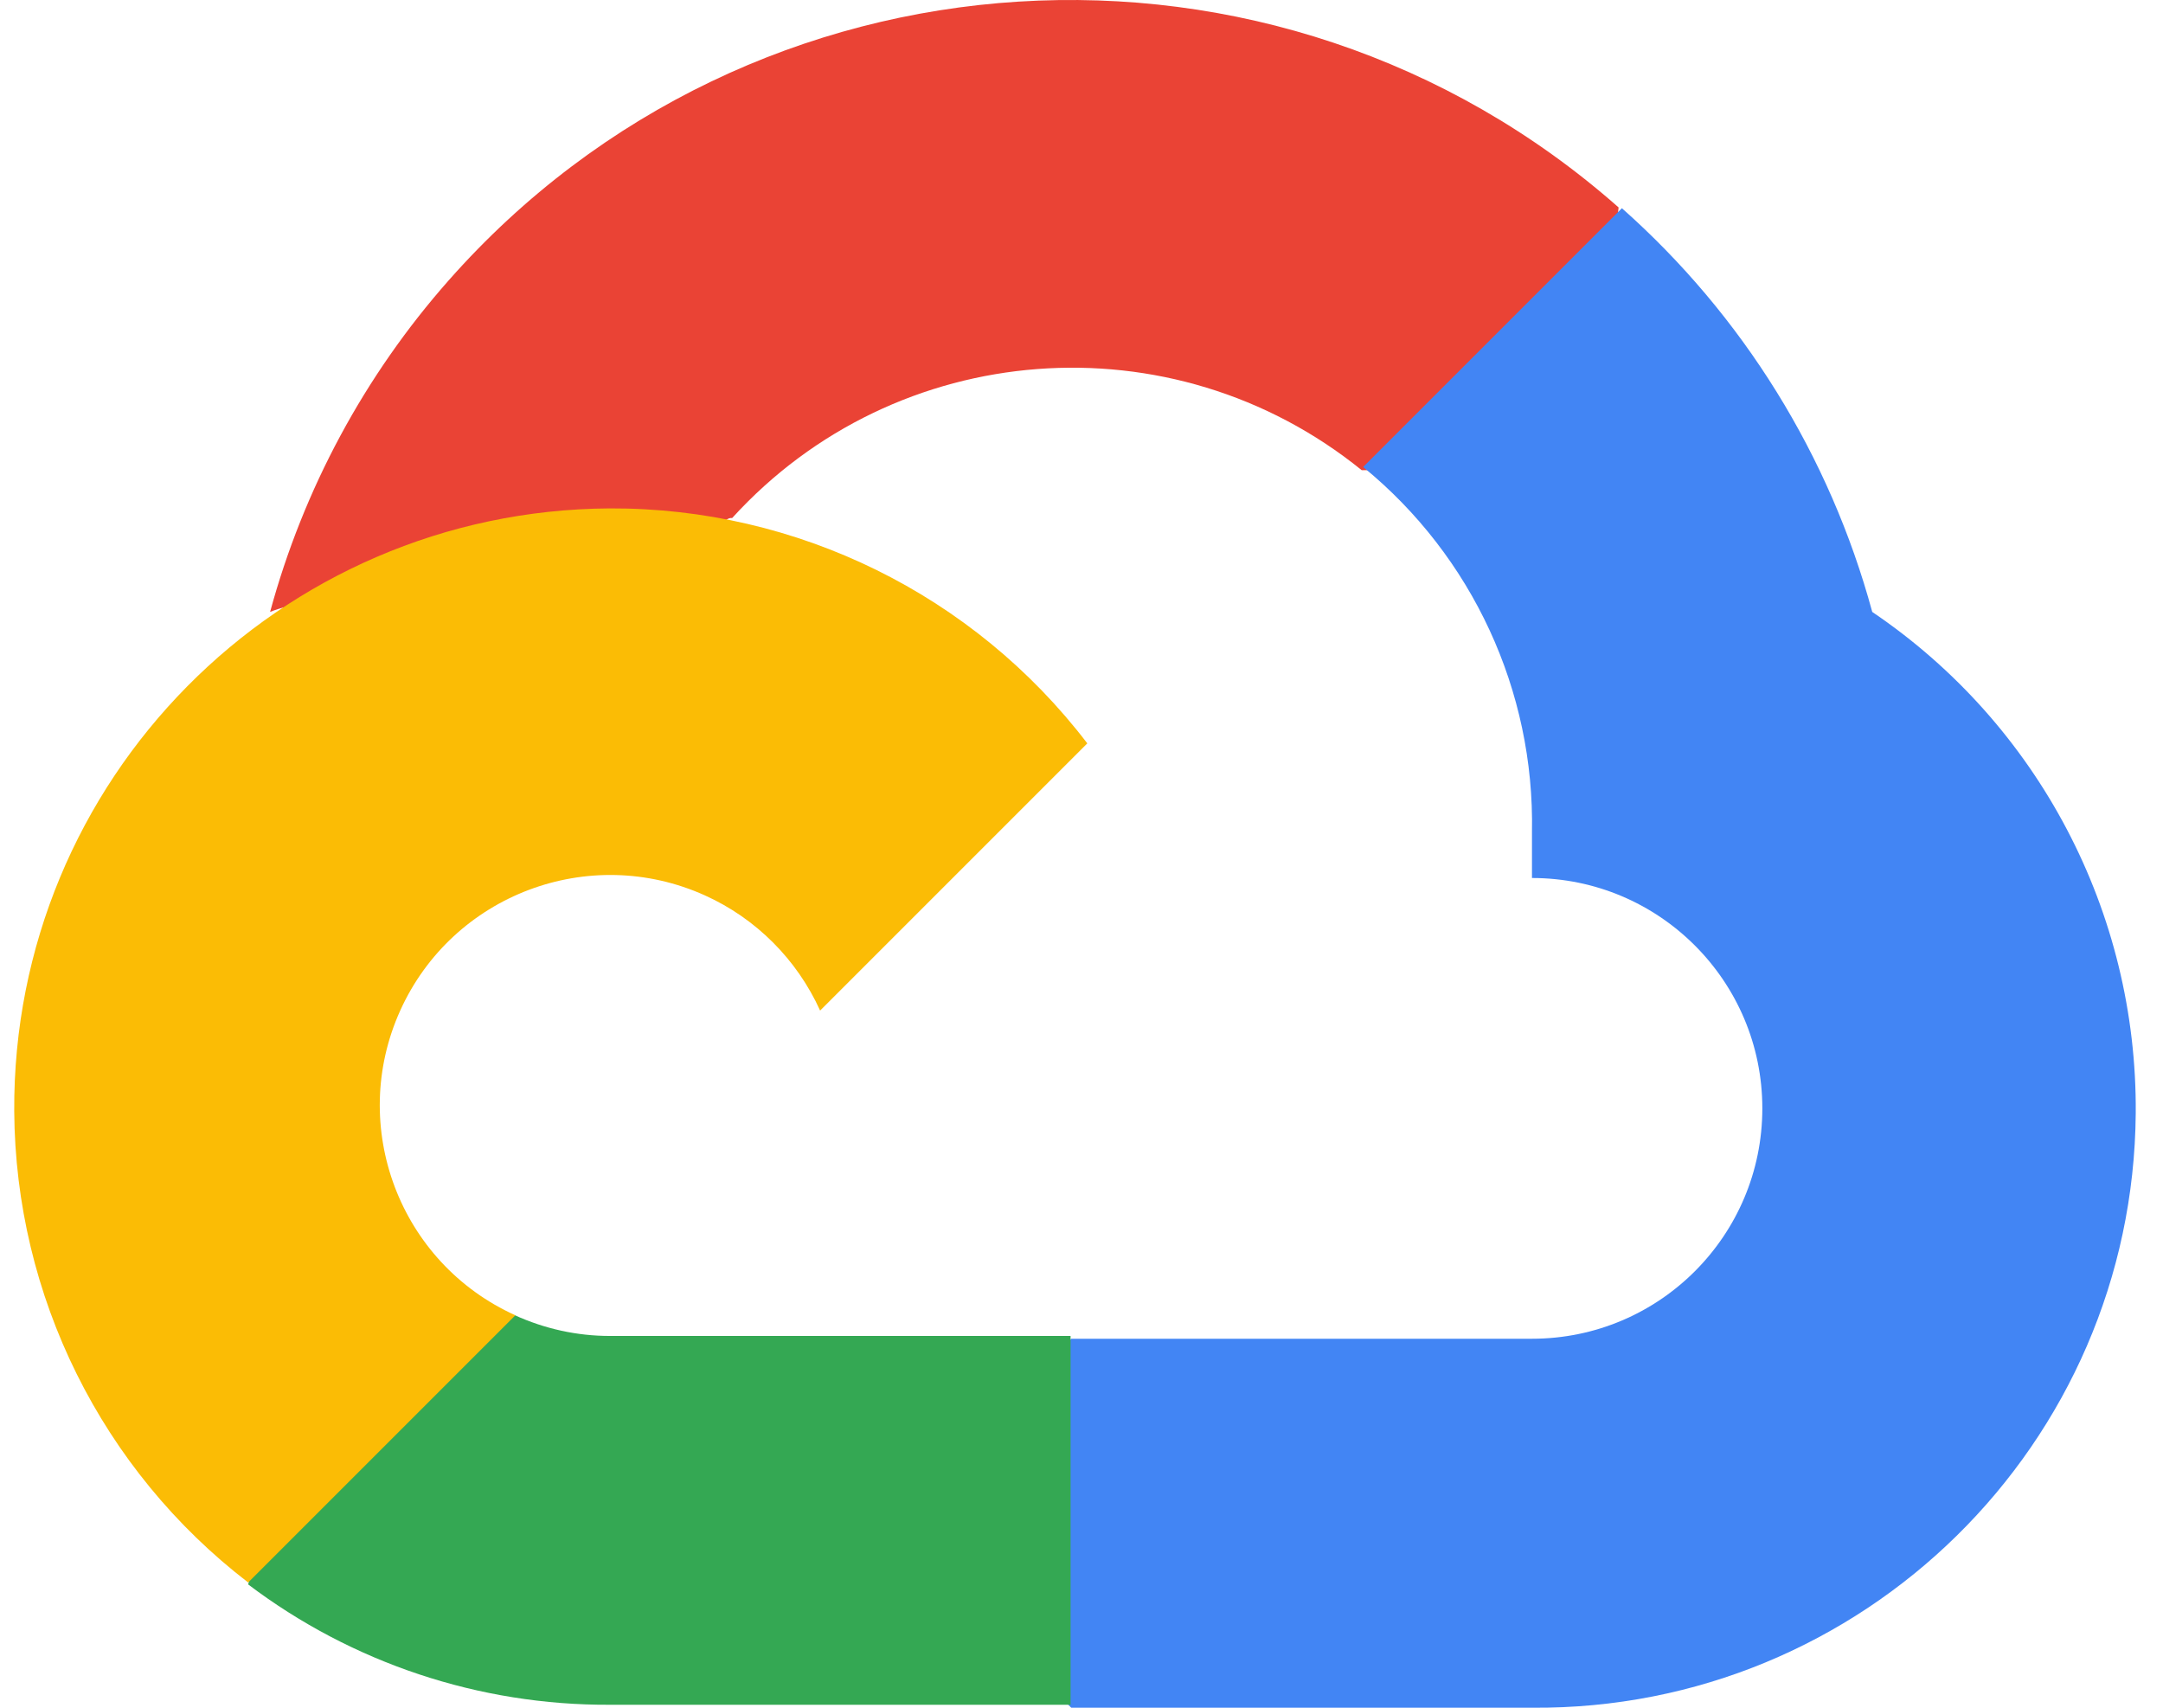
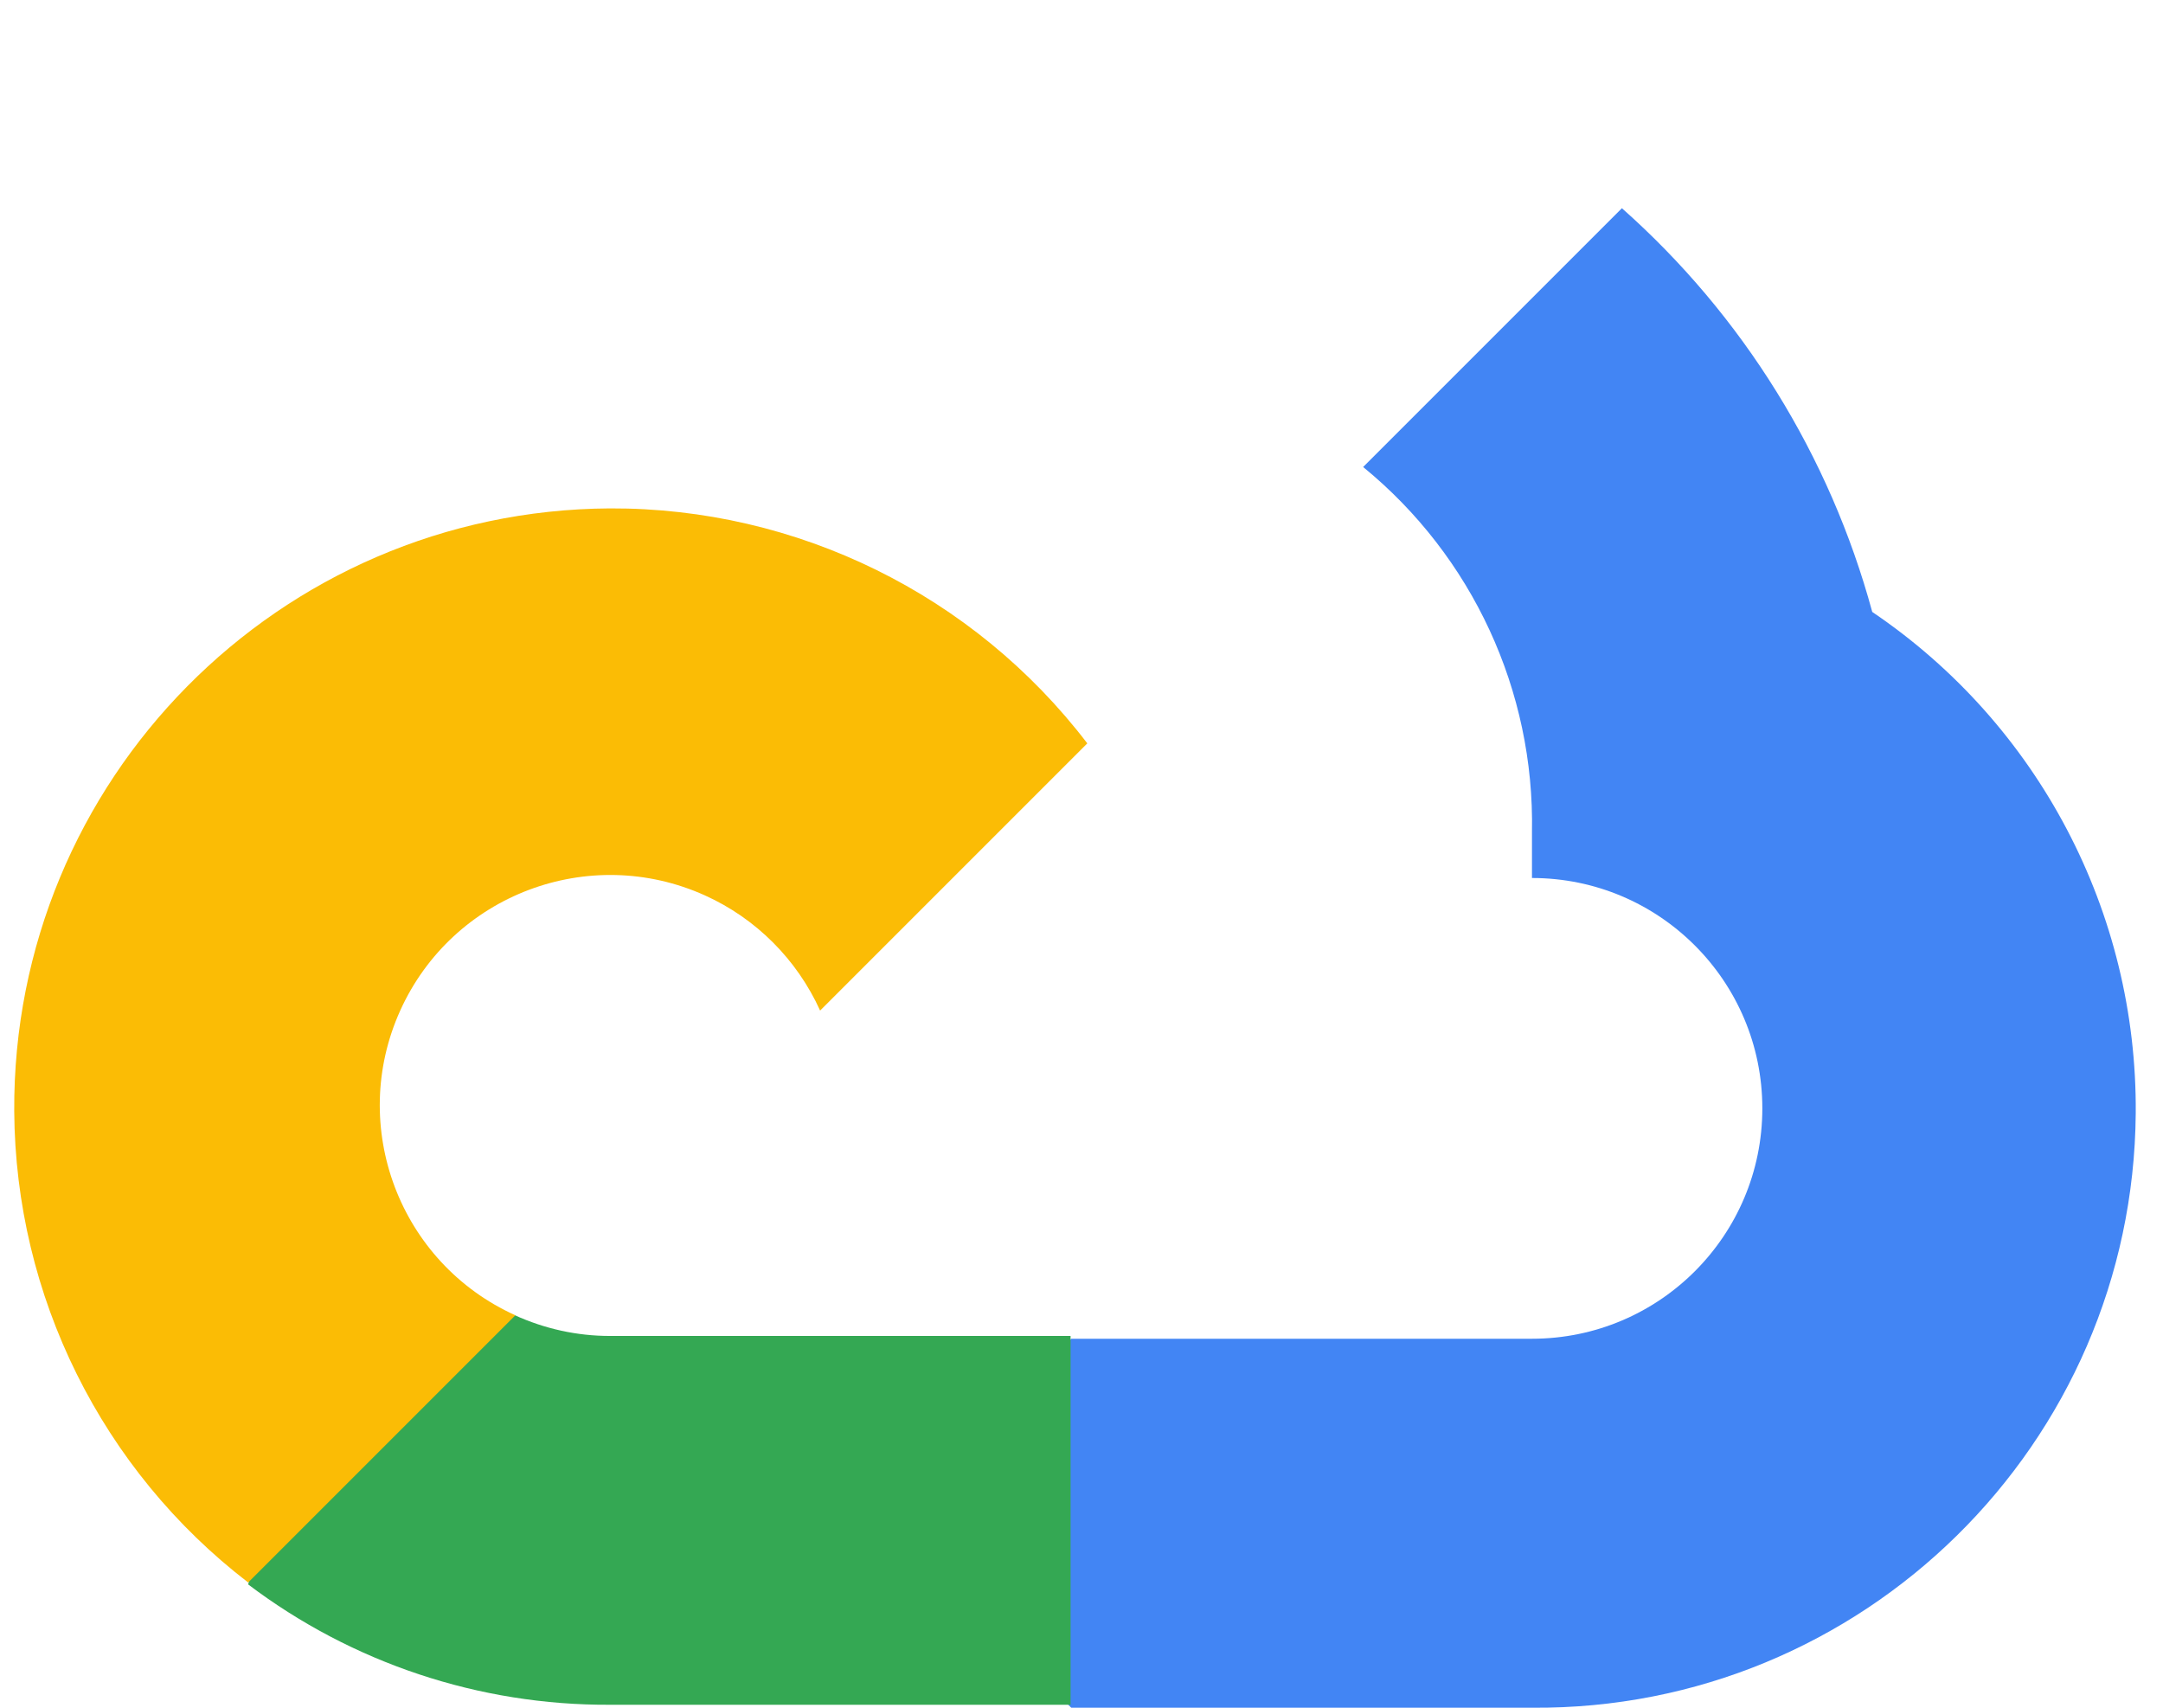
<svg xmlns="http://www.w3.org/2000/svg" width="38" height="30" viewBox="0 0 38 30" fill="none">
-   <path d="M23.901 8.26H25.037L28.277 5.02L28.436 3.644C22.406 -1.678 13.204 -1.103 7.882 4.926C6.403 6.6 5.331 8.593 4.745 10.75C5.105 10.602 5.506 10.578 5.881 10.683L12.361 9.614C12.361 9.614 12.69 9.068 12.862 9.101C15.743 5.935 20.594 5.566 23.923 8.26H23.901Z" fill="#EA4335" />
  <path d="M32.892 10.75C32.147 8.007 30.619 5.542 28.494 3.658L23.948 8.204C25.867 9.772 26.961 12.137 26.914 14.616V15.424C29.149 15.424 30.961 17.236 30.961 19.471C30.961 21.706 29.149 23.518 26.914 23.518H18.82L18.012 24.337V29.192L18.82 30H26.914C32.727 30.044 37.476 25.368 37.521 19.556C37.548 16.025 35.81 12.723 32.892 10.75Z" fill="#4285F4" />
  <path d="M10.714 29.948H18.808V23.469H10.714C10.137 23.469 9.569 23.344 9.043 23.104L7.906 23.458L4.644 26.697L4.36 27.834C6.188 29.216 8.421 29.959 10.714 29.948Z" fill="#34A853" />
  <path d="M10.714 8.931C4.899 8.965 0.217 13.705 0.25 19.52C0.27 22.766 1.785 25.823 4.36 27.8L9.054 23.106C7.018 22.187 6.112 19.788 7.031 17.753C7.951 15.717 10.349 14.811 12.385 15.73C13.282 16.135 14.001 16.855 14.408 17.753L19.102 13.059C17.106 10.446 14.001 8.918 10.714 8.931Z" fill="#FBBC05" />
</svg>